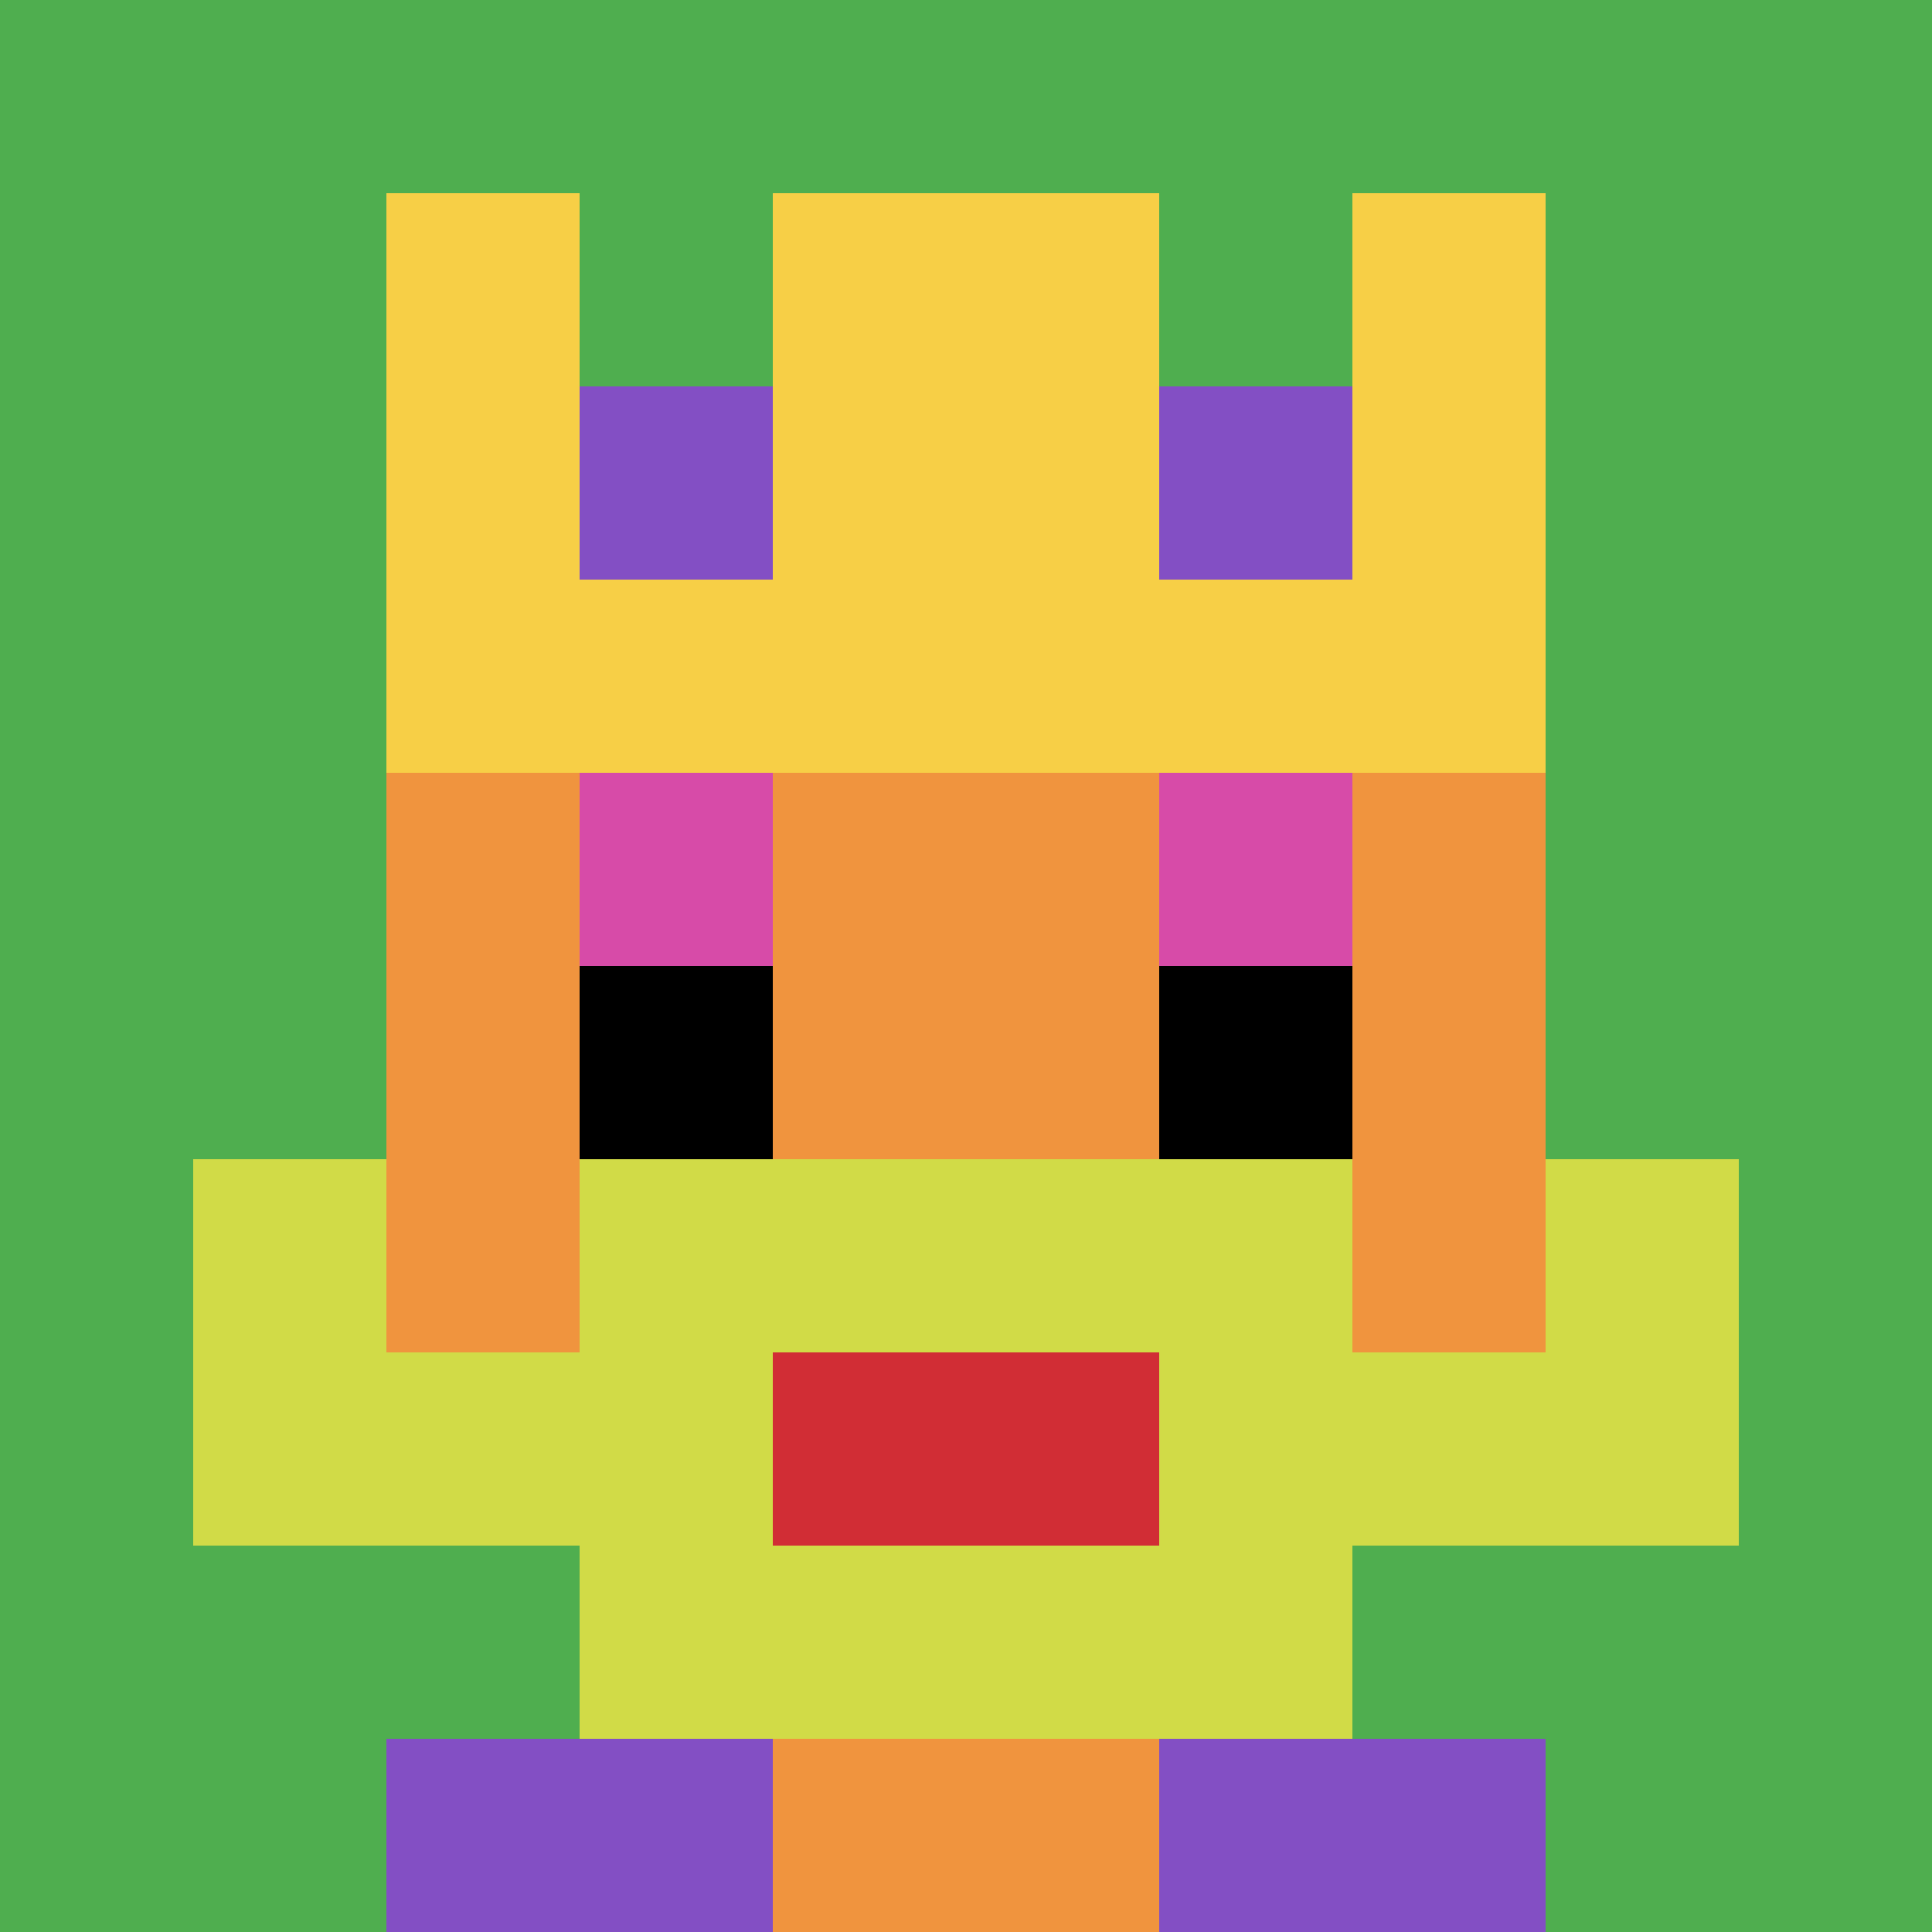
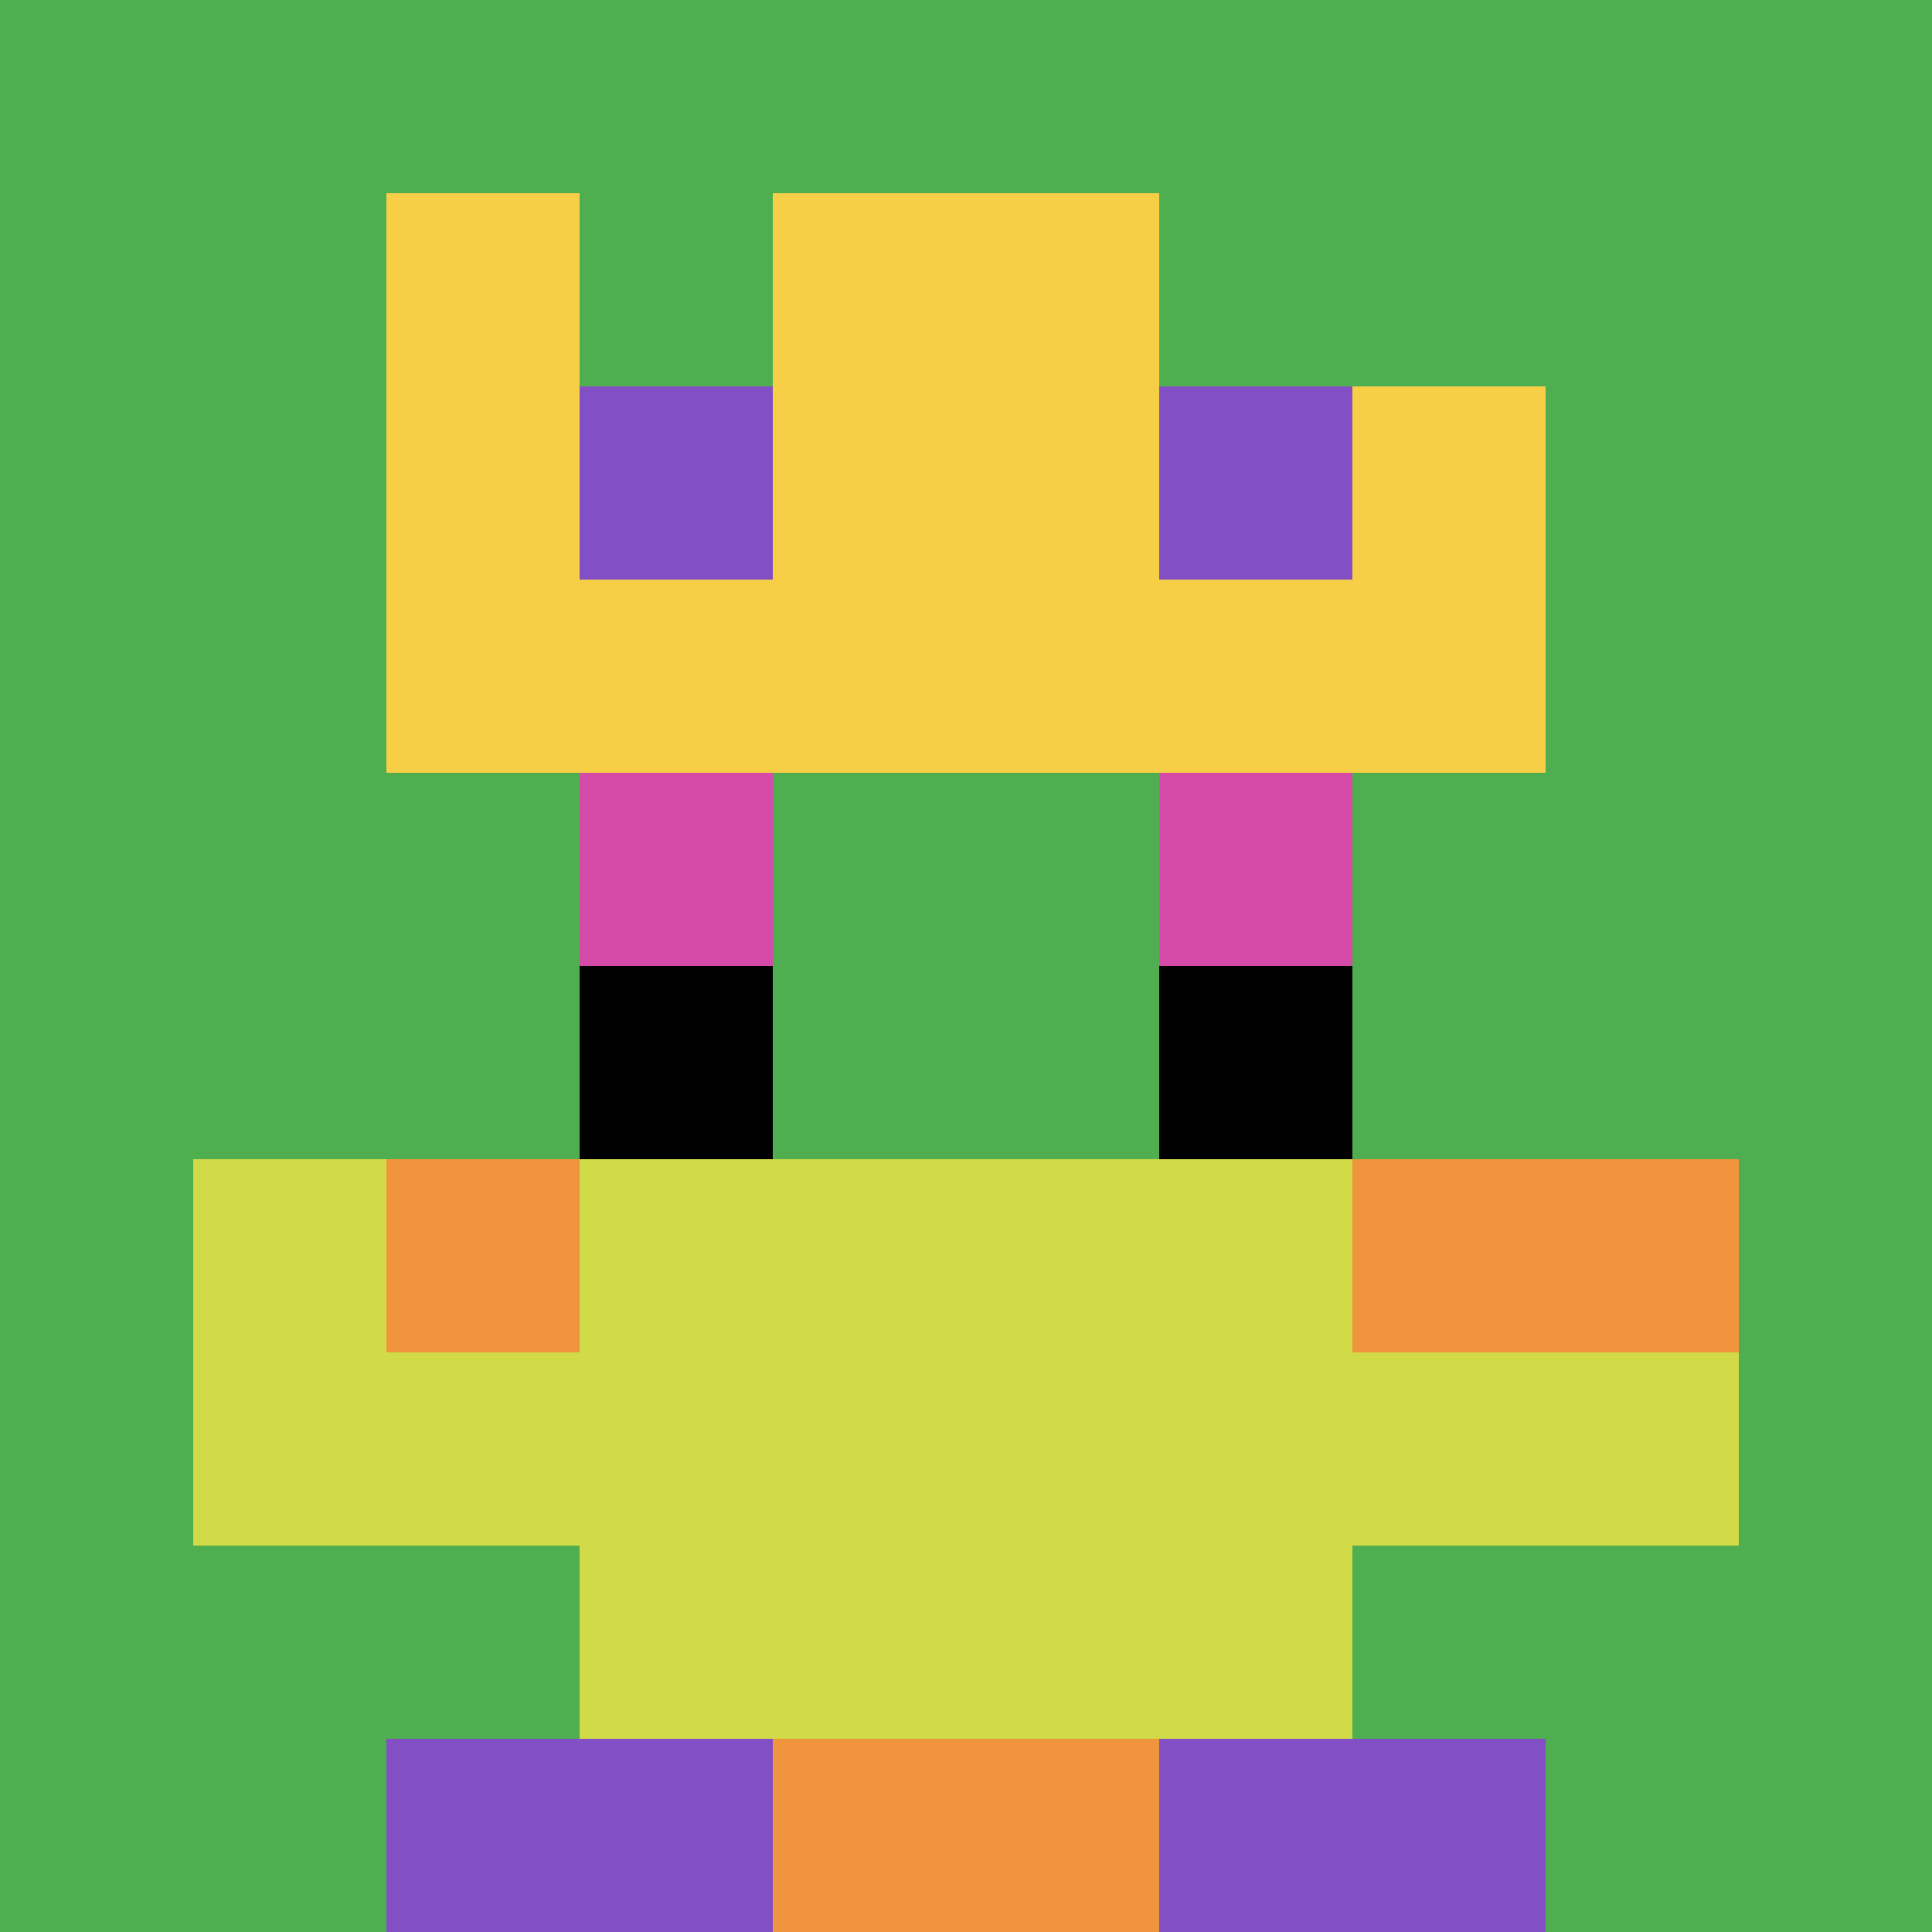
<svg xmlns="http://www.w3.org/2000/svg" version="1.1" width="694" height="694">
  <title>'goose-pfp-98978' by Dmitri Cherniak</title>
  <desc>seed=98978
backgroundColor=#ffffff
padding=20
innerPadding=0
timeout=500
dimension=1
border=false
Save=function(){return n.handleSave()}
frame=95

Rendered at Tue Oct 03 2023 23:03:35 GMT-0700 (Pacific Daylight Time)
Generated in &lt;1ms
</desc>
  <defs />
  <rect width="100%" height="100%" fill="#ffffff" />
  <g>
    <g id="0-0">
      <rect x="0" y="0" height="694" width="694" fill="#4FAE4F" />
      <g>
-         <rect id="0-0-3-2-4-7" x="208.2" y="138.8" width="277.6" height="485.8" fill="#F0943E" />
-         <rect id="0-0-2-3-6-5" x="138.8" y="208.2" width="416.4" height="347" fill="#F0943E" />
        <rect id="0-0-4-8-2-2" x="277.6" y="555.2" width="138.8" height="138.8" fill="#F0943E" />
        <rect id="0-0-1-6-8-1" x="69.4" y="416.4" width="555.2" height="69.4" fill="#F0943E" />
        <rect id="0-0-1-7-8-1" x="69.4" y="485.8" width="555.2" height="69.4" fill="#D1DB47" />
        <rect id="0-0-3-6-4-3" x="208.2" y="416.4" width="277.6" height="208.2" fill="#D1DB47" />
-         <rect id="0-0-4-7-2-1" x="277.6" y="485.8" width="138.8" height="69.4" fill="#D12D35" />
        <rect id="0-0-1-6-1-2" x="69.4" y="416.4" width="69.4" height="138.8" fill="#D1DB47" />
-         <rect id="0-0-8-6-1-2" x="555.2" y="416.4" width="69.4" height="138.8" fill="#D1DB47" />
        <rect id="0-0-3-4-1-1" x="208.2" y="277.6" width="69.4" height="69.4" fill="#D74BA8" />
        <rect id="0-0-6-4-1-1" x="416.4" y="277.6" width="69.4" height="69.4" fill="#D74BA8" />
        <rect id="0-0-3-5-1-1" x="208.2" y="347" width="69.4" height="69.4" fill="#000000" />
        <rect id="0-0-6-5-1-1" x="416.4" y="347" width="69.4" height="69.4" fill="#000000" />
        <rect id="0-0-4-1-2-2" x="277.6" y="69.4" width="138.8" height="138.8" fill="#F0943E" />
        <rect id="0-0-2-1-1-2" x="138.8" y="69.4" width="69.4" height="138.8" fill="#F7CF46" />
        <rect id="0-0-4-1-2-2" x="277.6" y="69.4" width="138.8" height="138.8" fill="#F7CF46" />
-         <rect id="0-0-7-1-1-2" x="485.8" y="69.4" width="69.4" height="138.8" fill="#F7CF46" />
        <rect id="0-0-2-2-6-2" x="138.8" y="138.8" width="416.4" height="138.8" fill="#F7CF46" />
        <rect id="0-0-3-2-1-1" x="208.2" y="138.8" width="69.4" height="69.4" fill="#834FC4" />
        <rect id="0-0-6-2-1-1" x="416.4" y="138.8" width="69.4" height="69.4" fill="#834FC4" />
        <rect id="0-0-2-9-2-1" x="138.8" y="624.6" width="138.8" height="69.4" fill="#834FC4" />
        <rect id="0-0-6-9-2-1" x="416.4" y="624.6" width="138.8" height="69.4" fill="#834FC4" />
      </g>
      <rect x="0" y="0" stroke="white" stroke-width="0" height="694" width="694" fill="none" />
    </g>
  </g>
</svg>